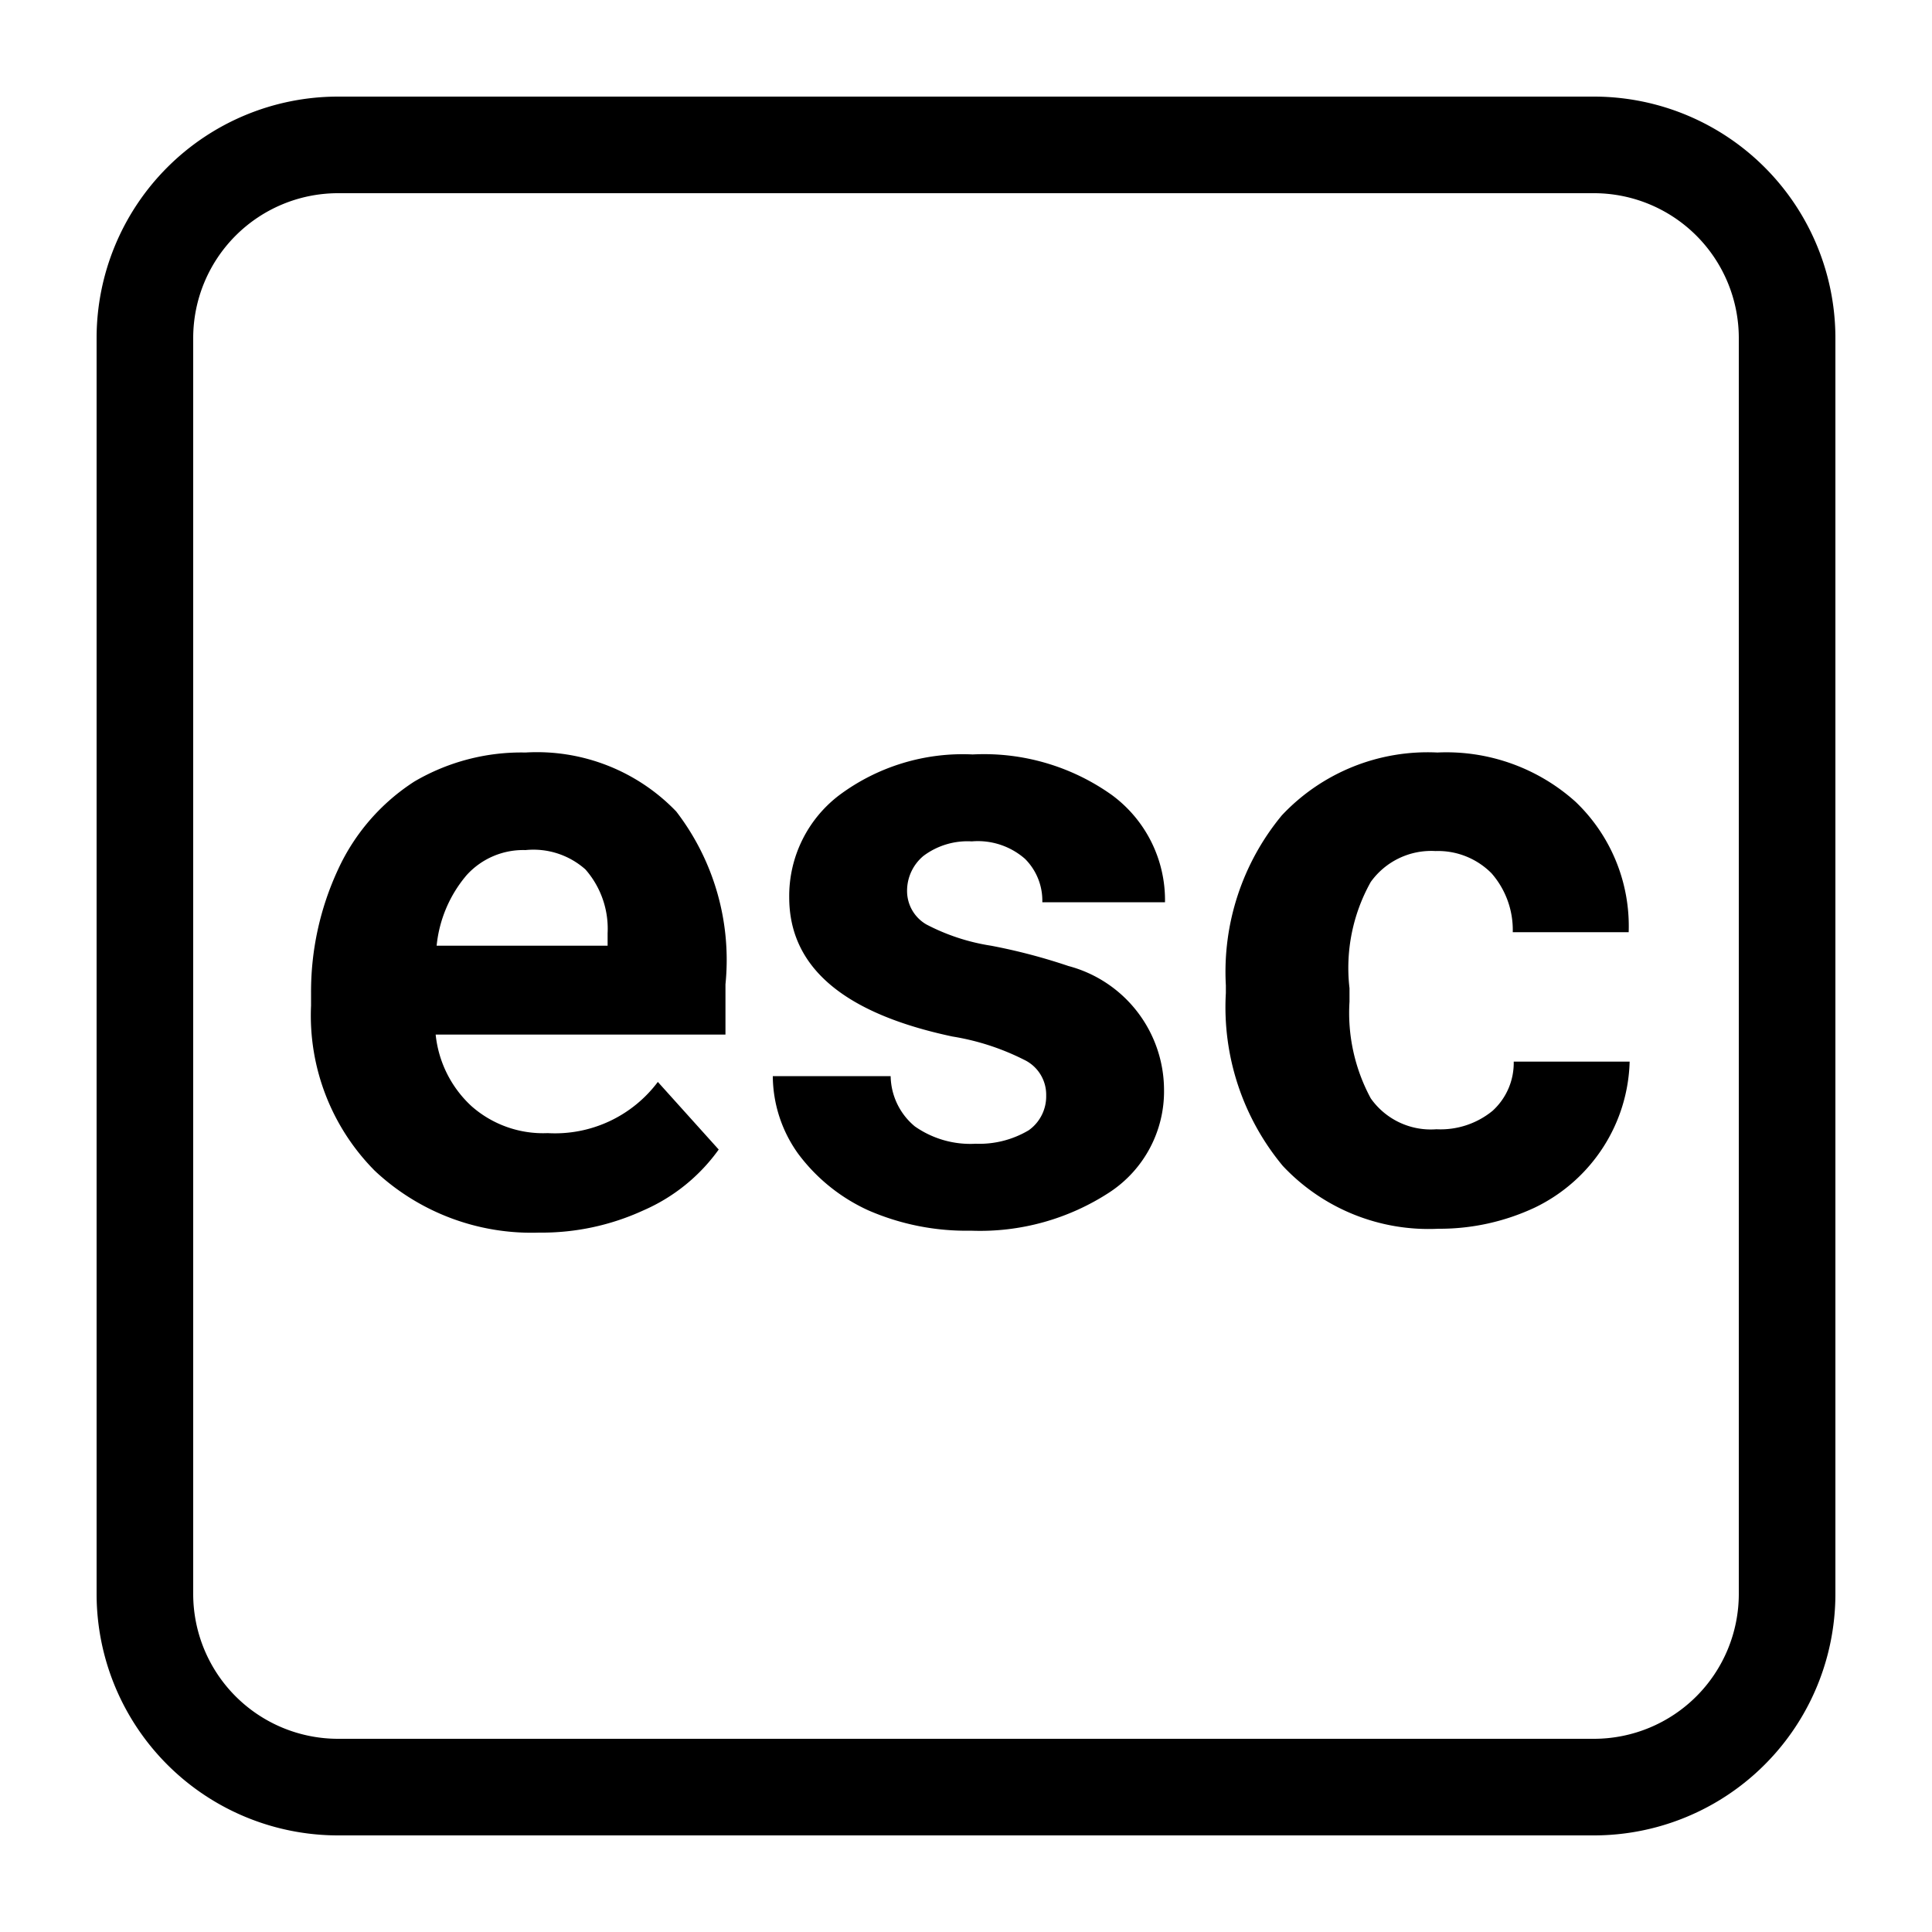
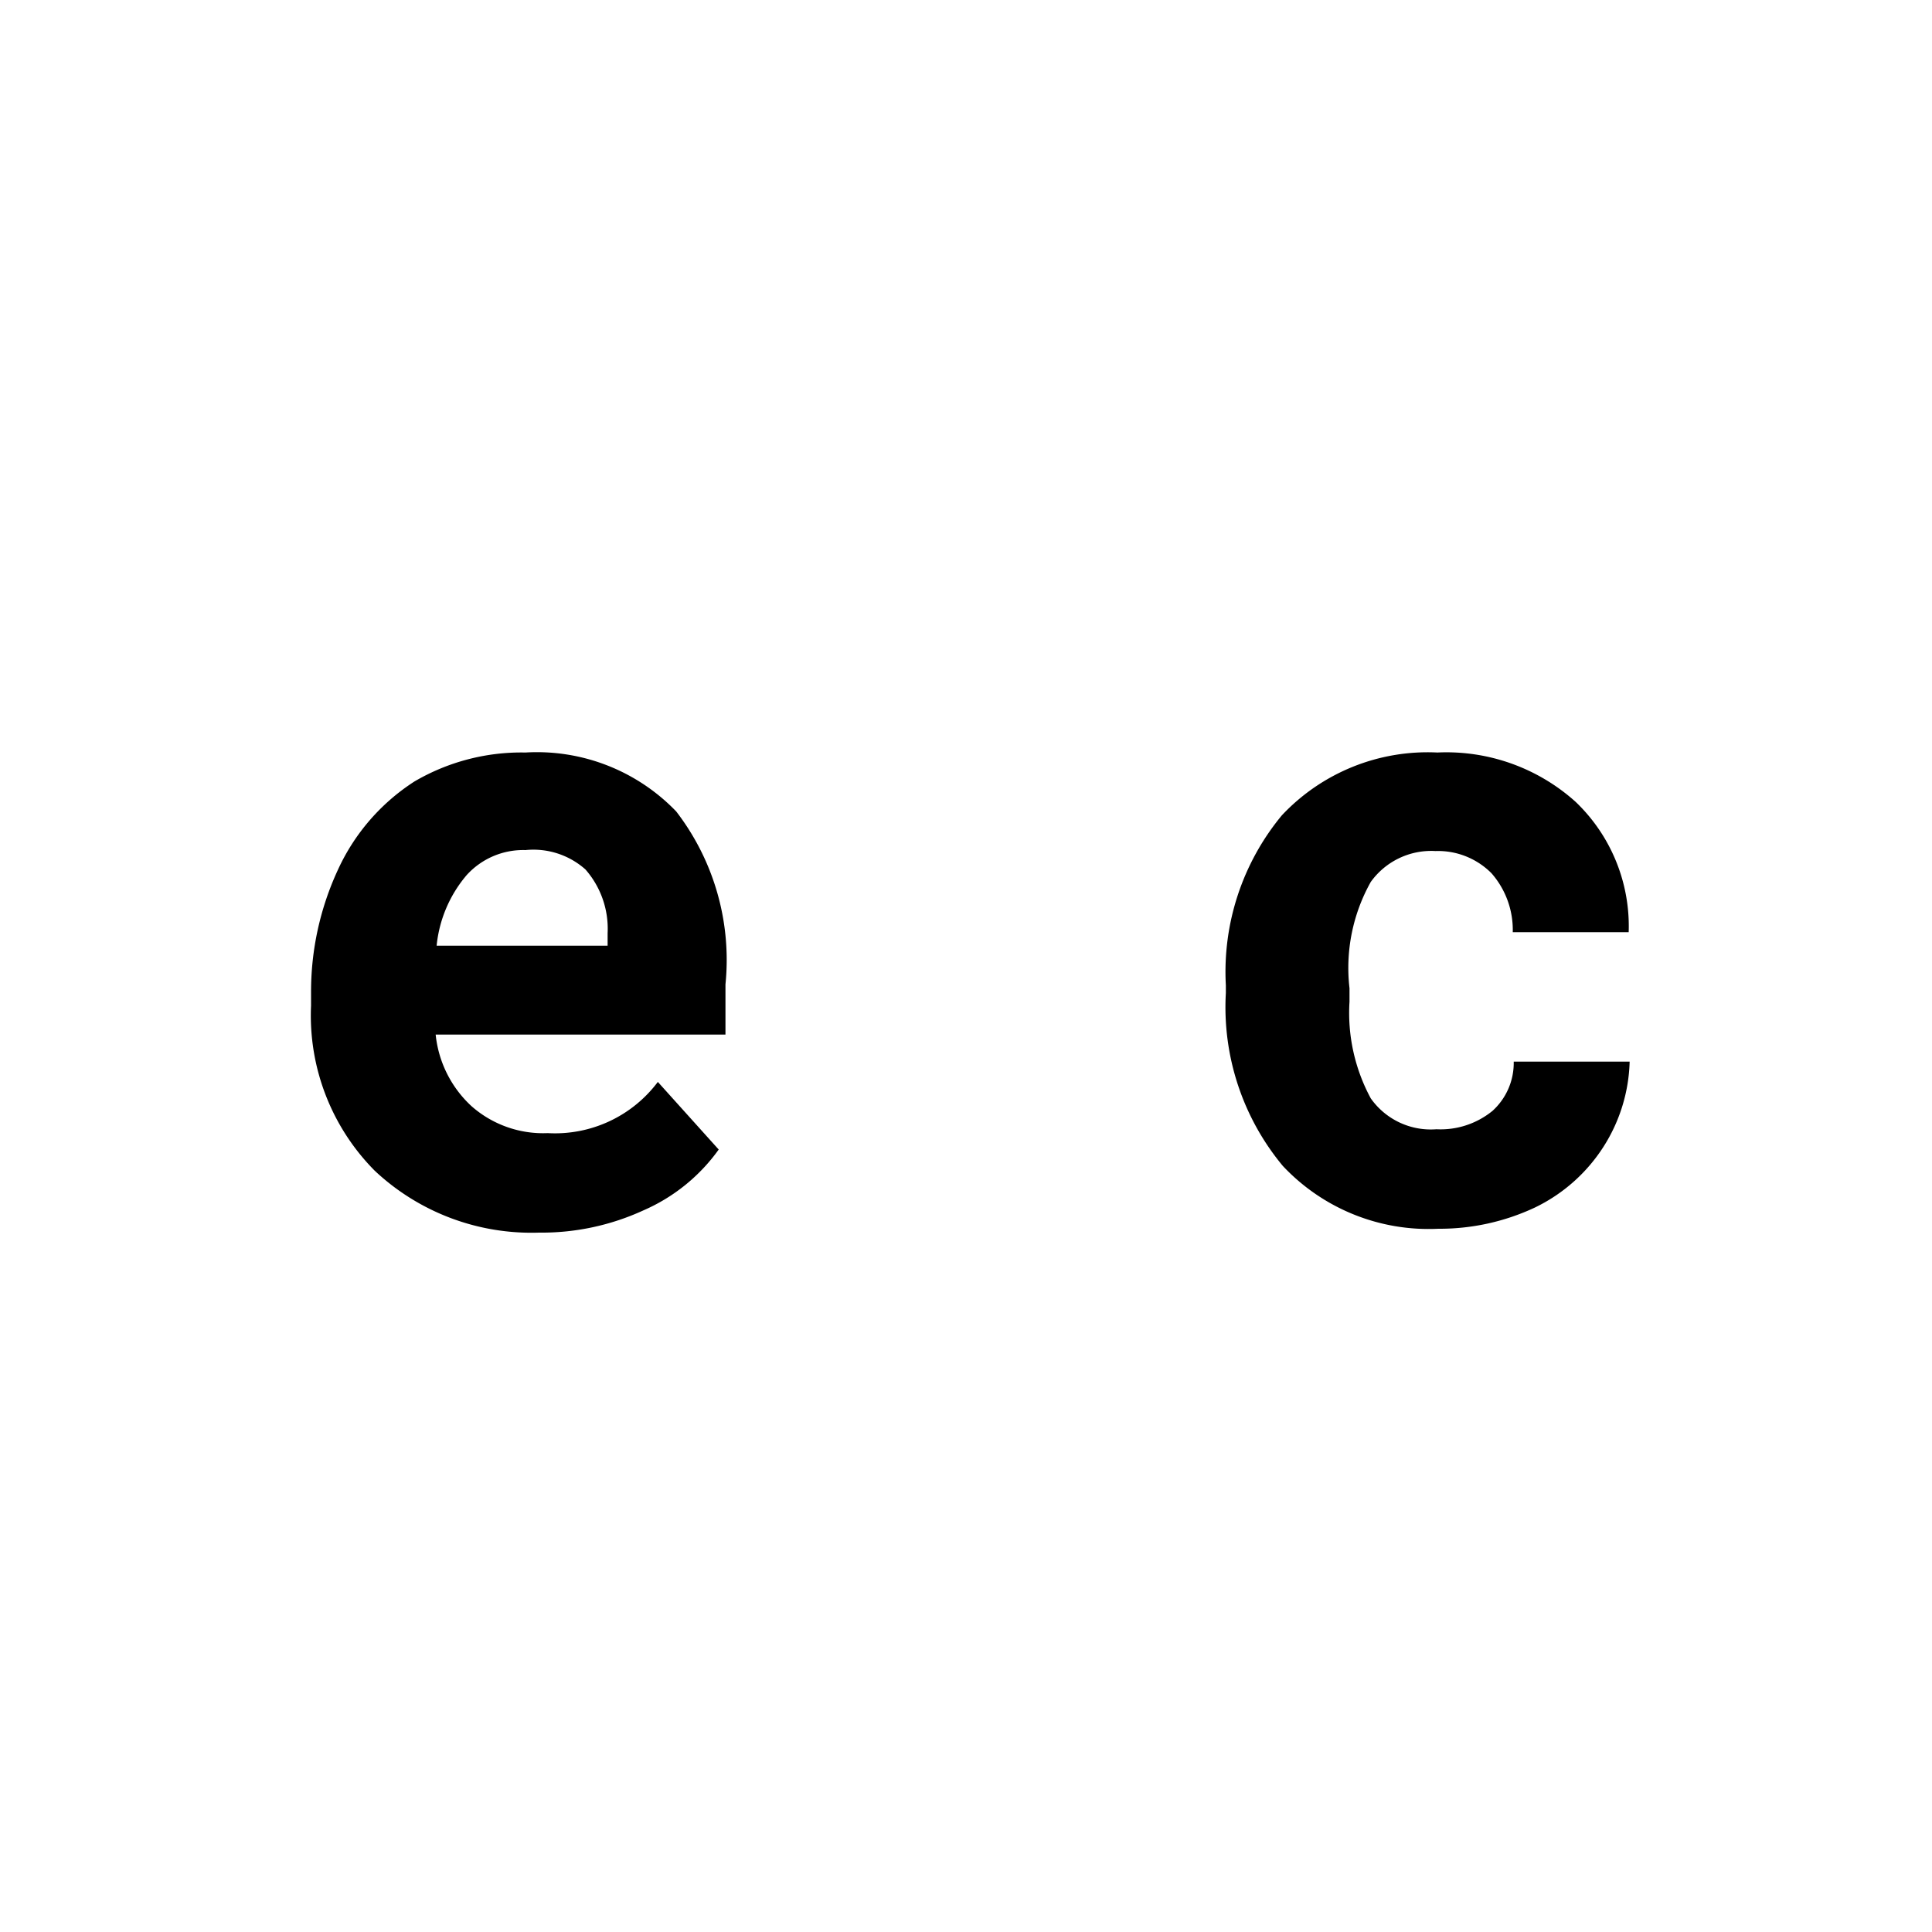
<svg xmlns="http://www.w3.org/2000/svg" id="artwork" viewBox="0 0 20 20">
  <title>tablet_esc</title>
  <path d="M5.44,7.79a2.19,2.19,0,0,0-1.15.3A2.15,2.15,0,0,0,3.5,9a3,3,0,0,0-.28,1.28v.13a2.28,2.28,0,0,0,.66,1.71,2.37,2.37,0,0,0,1.7.64,2.52,2.52,0,0,0,1.08-.23,1.88,1.88,0,0,0,.78-.63l-.63-.7a1.33,1.33,0,0,1-1.14.53,1.12,1.12,0,0,1-.79-.28,1.17,1.17,0,0,1-.37-.74h3v-.52A2.52,2.52,0,0,0,7,8.4,2,2,0,0,0,5.44,7.79Zm.85,2H4.52a1.33,1.33,0,0,1,.31-.73.79.79,0,0,1,.61-.26A.81.81,0,0,1,6.06,9a.93.93,0,0,1,.23.66Z" />
-   <path d="M11.06,10a6,6,0,0,0-.8-.21,2.15,2.15,0,0,1-.67-.22.4.4,0,0,1-.2-.34.47.47,0,0,1,.17-.37.76.76,0,0,1,.5-.15.74.74,0,0,1,.55.18.61.61,0,0,1,.18.45h1.27a1.35,1.35,0,0,0-.55-1.11,2.28,2.28,0,0,0-1.44-.42,2.14,2.14,0,0,0-1.38.42,1.31,1.31,0,0,0-.52,1.06c0,.72.56,1.2,1.69,1.44a2.54,2.54,0,0,1,.74.24.4.4,0,0,1,.23.37.43.43,0,0,1-.18.36,1,1,0,0,1-.55.14,1,1,0,0,1-.63-.18.69.69,0,0,1-.25-.52H8a1.39,1.39,0,0,0,.26.8,1.87,1.87,0,0,0,.73.59,2.54,2.54,0,0,0,1.06.21,2.45,2.45,0,0,0,1.44-.4,1.25,1.25,0,0,0,.56-1.06A1.33,1.33,0,0,0,11.06,10Z" />
  <path d="M14.19,9.13a.77.77,0,0,1,.67-.32.78.78,0,0,1,.58.23.89.89,0,0,1,.22.61h1.2a1.78,1.78,0,0,0-.55-1.35,2,2,0,0,0-1.43-.51,2.07,2.07,0,0,0-1.61.65,2.54,2.54,0,0,0-.58,1.76v.08a2.57,2.57,0,0,0,.59,1.79,2.07,2.07,0,0,0,1.61.65,2.32,2.32,0,0,0,1-.22,1.74,1.74,0,0,0,.71-.63,1.72,1.72,0,0,0,.27-.88h-1.2a.67.67,0,0,1-.22.51.85.85,0,0,1-.58.19.76.76,0,0,1-.68-.32,1.86,1.86,0,0,1-.22-1v-.14A1.82,1.82,0,0,1,14.19,9.13Z" />
-   <path d="M16.5,1H3.5A2.5,2.5,0,0,0,1,3.5v13A2.5,2.5,0,0,0,3.5,19h13A2.5,2.5,0,0,0,19,16.5V3.5A2.5,2.5,0,0,0,16.5,1ZM18,16.5A1.5,1.5,0,0,1,16.5,18H3.5A1.5,1.5,0,0,1,2,16.5V3.5A1.5,1.5,0,0,1,3.5,2h13A1.5,1.5,0,0,1,18,3.5Z" />
</svg>